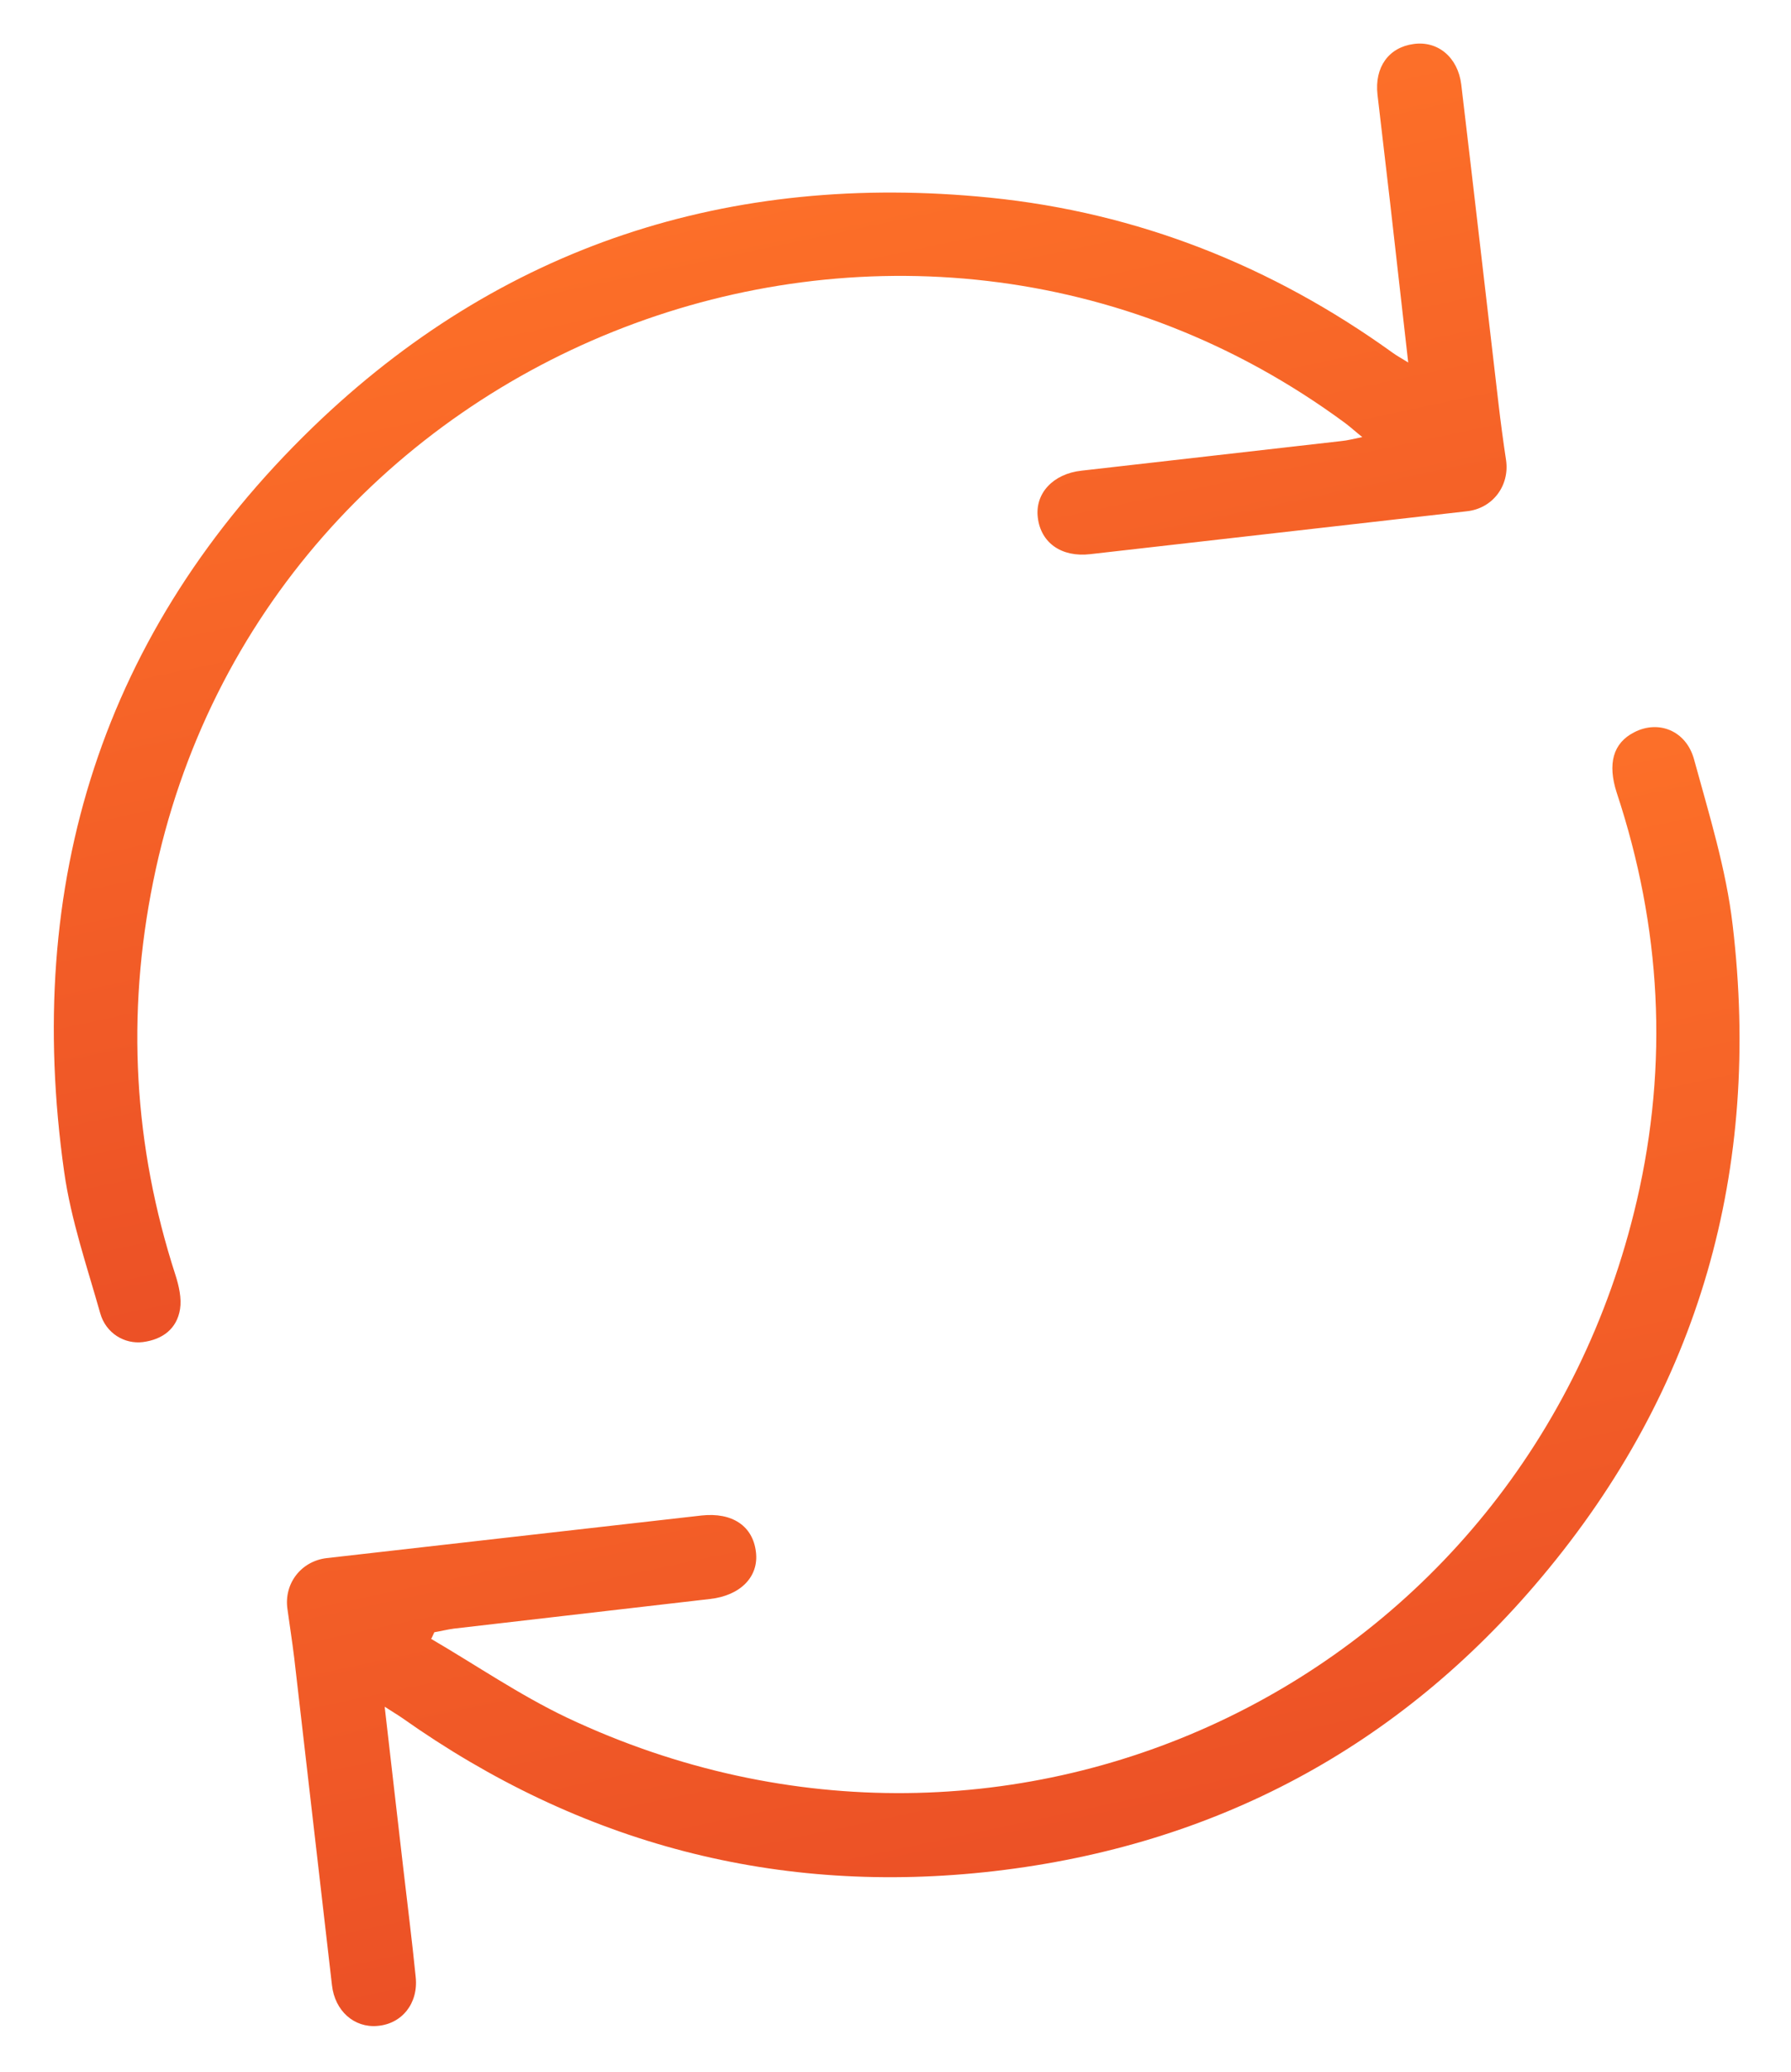
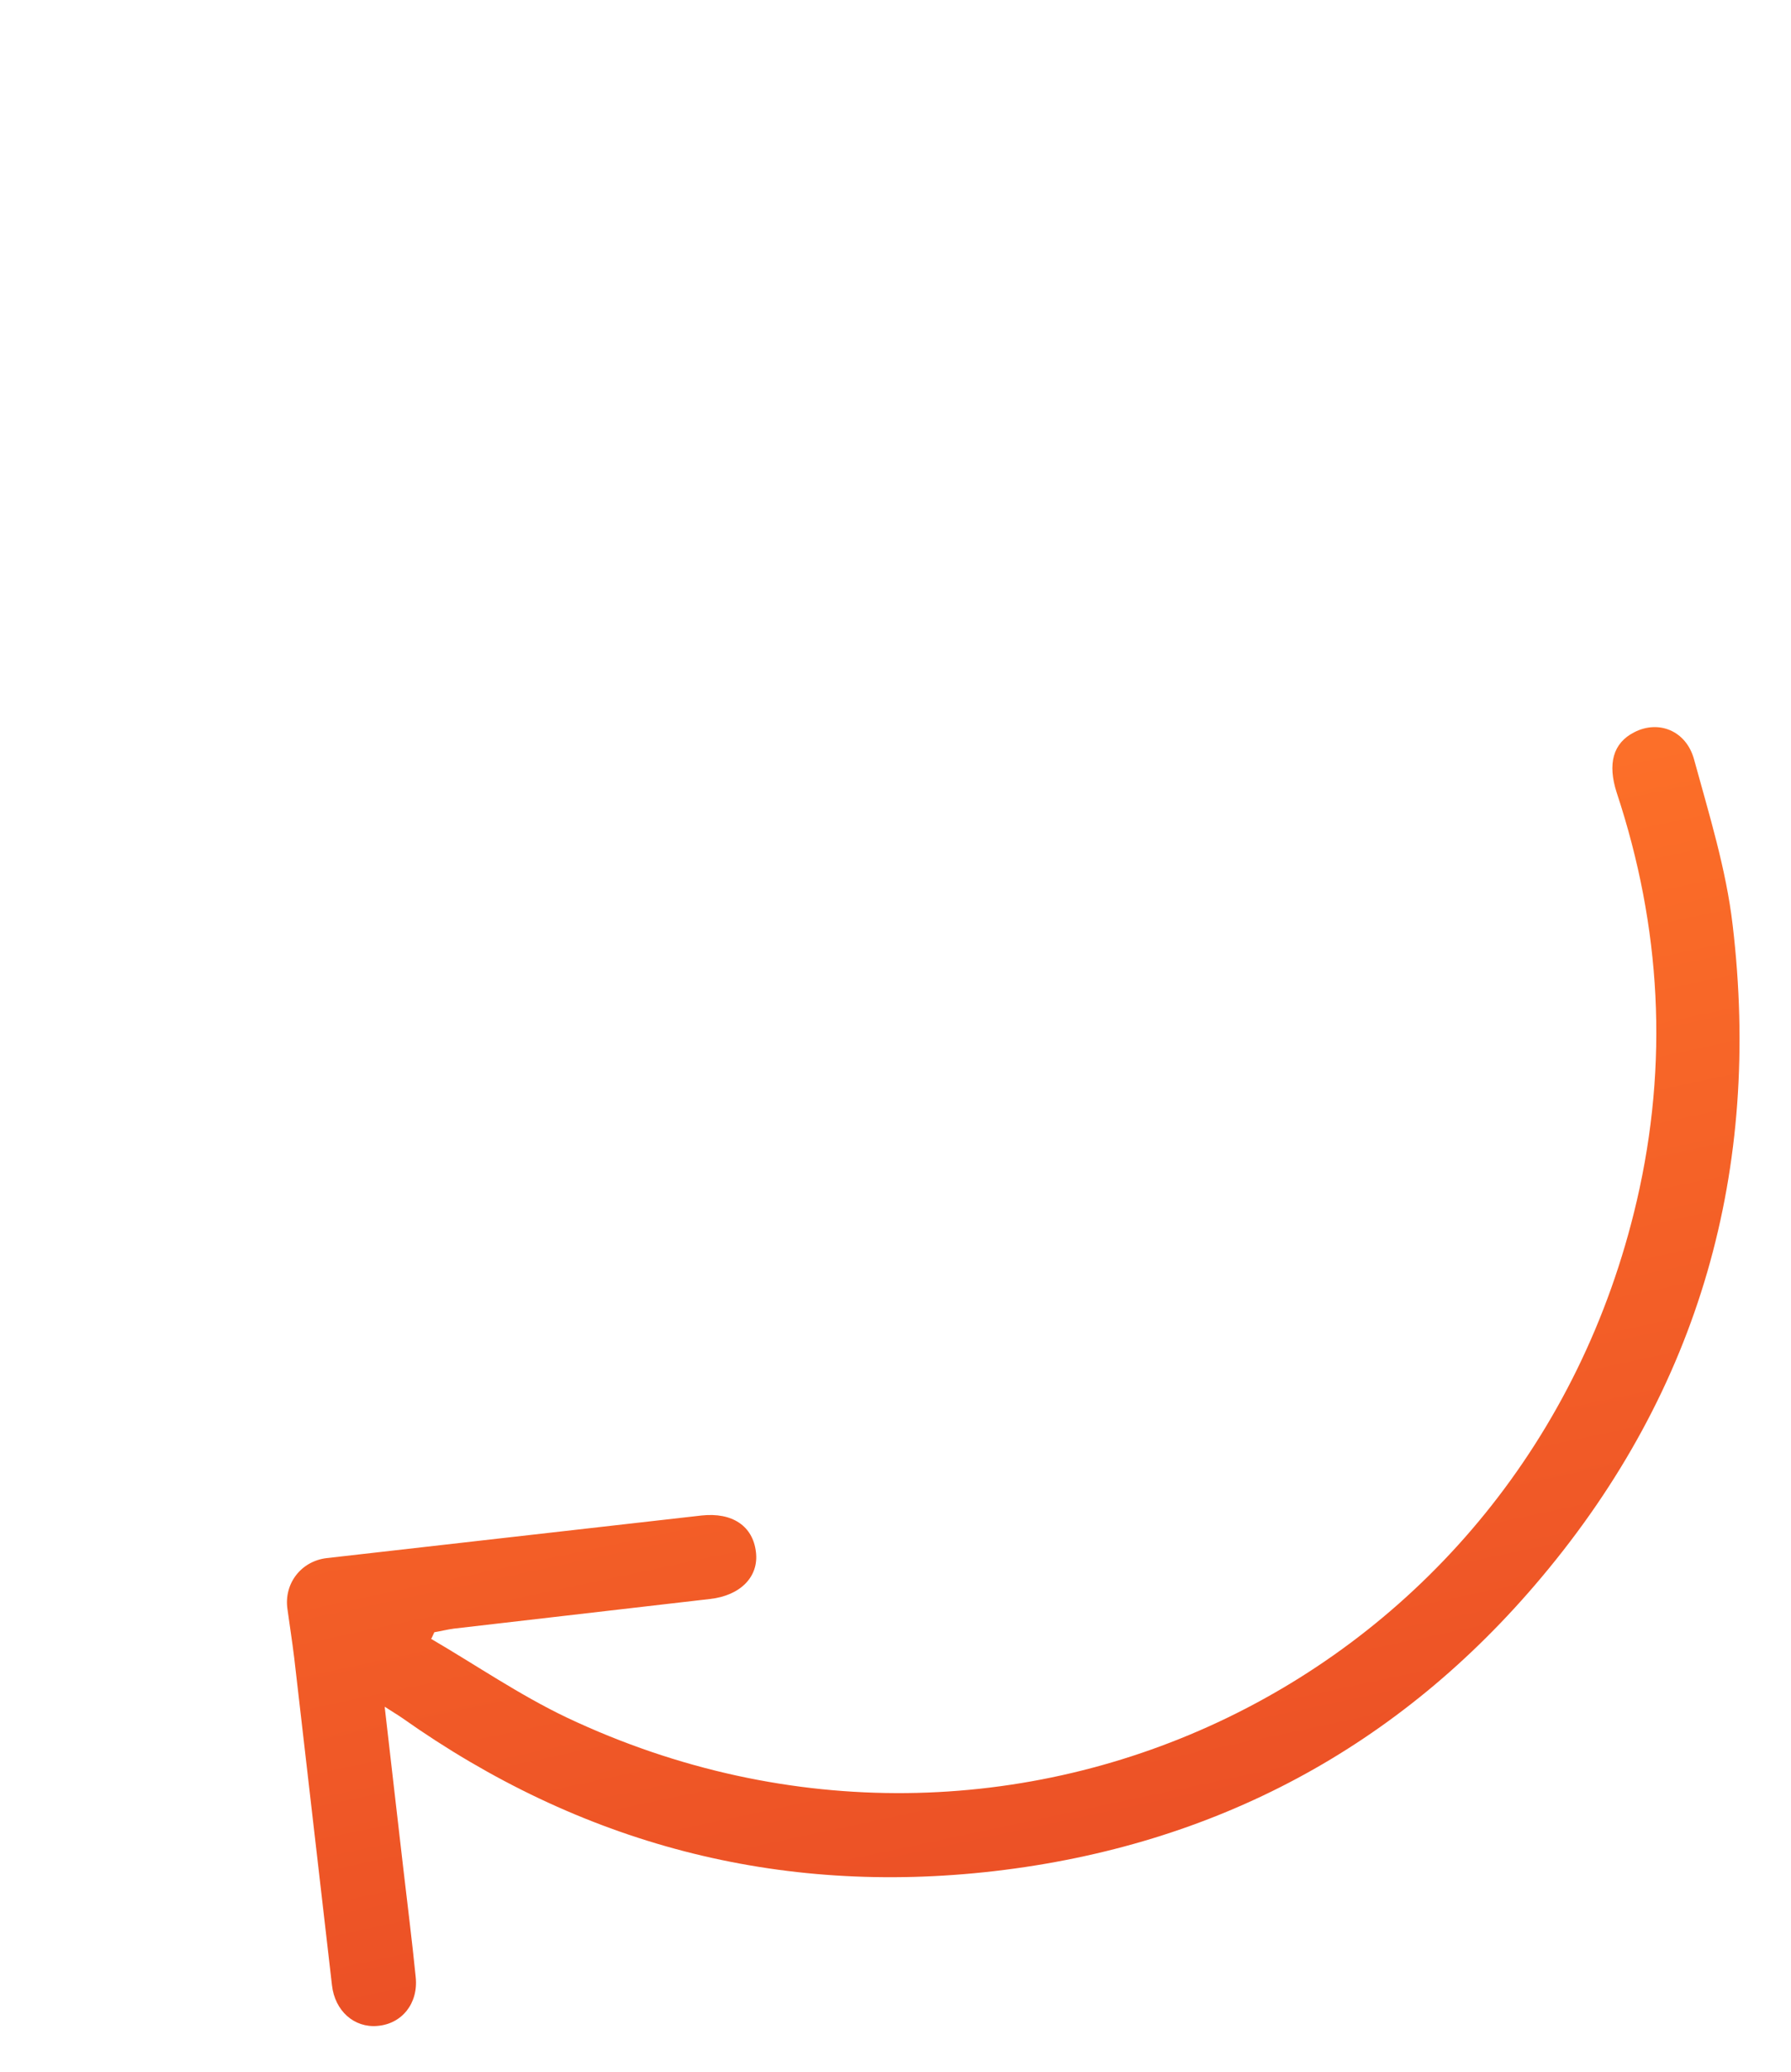
<svg xmlns="http://www.w3.org/2000/svg" width="32" height="37" viewBox="0 0 32 37" fill="none">
-   <path d="M25.161 6.477C25.05 5.495 24.944 4.558 24.838 3.626C24.763 2.982 24.687 2.337 24.612 1.692C24.556 1.199 24.813 0.846 25.256 0.786C25.69 0.725 26.047 1.022 26.108 1.506C26.334 3.405 26.551 5.303 26.773 7.202C26.813 7.545 26.858 7.882 26.909 8.219C26.974 8.673 26.672 9.081 26.208 9.131C23.967 9.388 21.721 9.64 19.48 9.897C18.966 9.957 18.598 9.695 18.543 9.247C18.487 8.814 18.815 8.461 19.323 8.406C20.875 8.23 22.421 8.053 23.967 7.877C24.078 7.867 24.184 7.837 24.34 7.806C24.214 7.706 24.128 7.625 24.033 7.555C16.115 1.717 4.687 6.114 2.738 15.739C2.255 18.121 2.386 20.463 3.136 22.775C3.197 22.966 3.247 23.188 3.217 23.379C3.161 23.732 2.905 23.923 2.552 23.969C2.225 24.009 1.892 23.812 1.791 23.455C1.555 22.619 1.268 21.788 1.147 20.932C0.417 15.774 1.827 11.272 5.584 7.635C8.938 4.392 13.033 3.062 17.687 3.53C20.331 3.797 22.728 4.749 24.884 6.301C24.959 6.356 25.045 6.401 25.166 6.477H25.161Z" fill="url(#paint0_linear_154_2321)" />
  <path d="M7.699 29.267C8.51 29.741 9.286 30.274 10.132 30.677C18.09 34.435 27.256 30.003 29.245 21.445C29.815 18.988 29.679 16.555 28.888 14.163C28.717 13.639 28.822 13.271 29.195 13.08C29.628 12.853 30.127 13.045 30.268 13.563C30.535 14.54 30.842 15.523 30.958 16.525C31.472 20.876 30.374 24.8 27.543 28.169C25 31.201 21.711 32.959 17.767 33.417C13.894 33.865 10.364 32.929 7.186 30.682C7.1 30.622 7.004 30.567 6.873 30.481C6.989 31.478 7.095 32.425 7.206 33.372C7.281 34.017 7.362 34.661 7.427 35.306C7.478 35.779 7.181 36.147 6.742 36.182C6.329 36.218 5.982 35.915 5.931 35.452C5.705 33.503 5.483 31.559 5.257 29.61C5.221 29.317 5.176 29.03 5.136 28.738C5.07 28.285 5.377 27.882 5.836 27.827C8.067 27.575 10.298 27.318 12.534 27.066C13.083 27.006 13.451 27.253 13.506 27.716C13.562 28.159 13.229 28.497 12.685 28.557C11.159 28.733 9.638 28.91 8.112 29.086C7.996 29.101 7.881 29.131 7.76 29.151C7.745 29.187 7.724 29.227 7.709 29.262L7.699 29.267Z" fill="url(#paint1_linear_154_2321)" />
  <defs>
    <linearGradient id="paint0_linear_154_2321" x1="12.75" y1="0.778" x2="22.631" y2="47.264" gradientUnits="userSpaceOnUse">
      <stop stop-color="#FF7429" />
      <stop offset="1" stop-color="#D22222" />
    </linearGradient>
    <linearGradient id="paint1_linear_154_2321" x1="16.915" y1="12.986" x2="26.8" y2="59.478" gradientUnits="userSpaceOnUse">
      <stop stop-color="#FF7429" />
      <stop offset="1" stop-color="#D22222" />
    </linearGradient>
  </defs>
</svg>